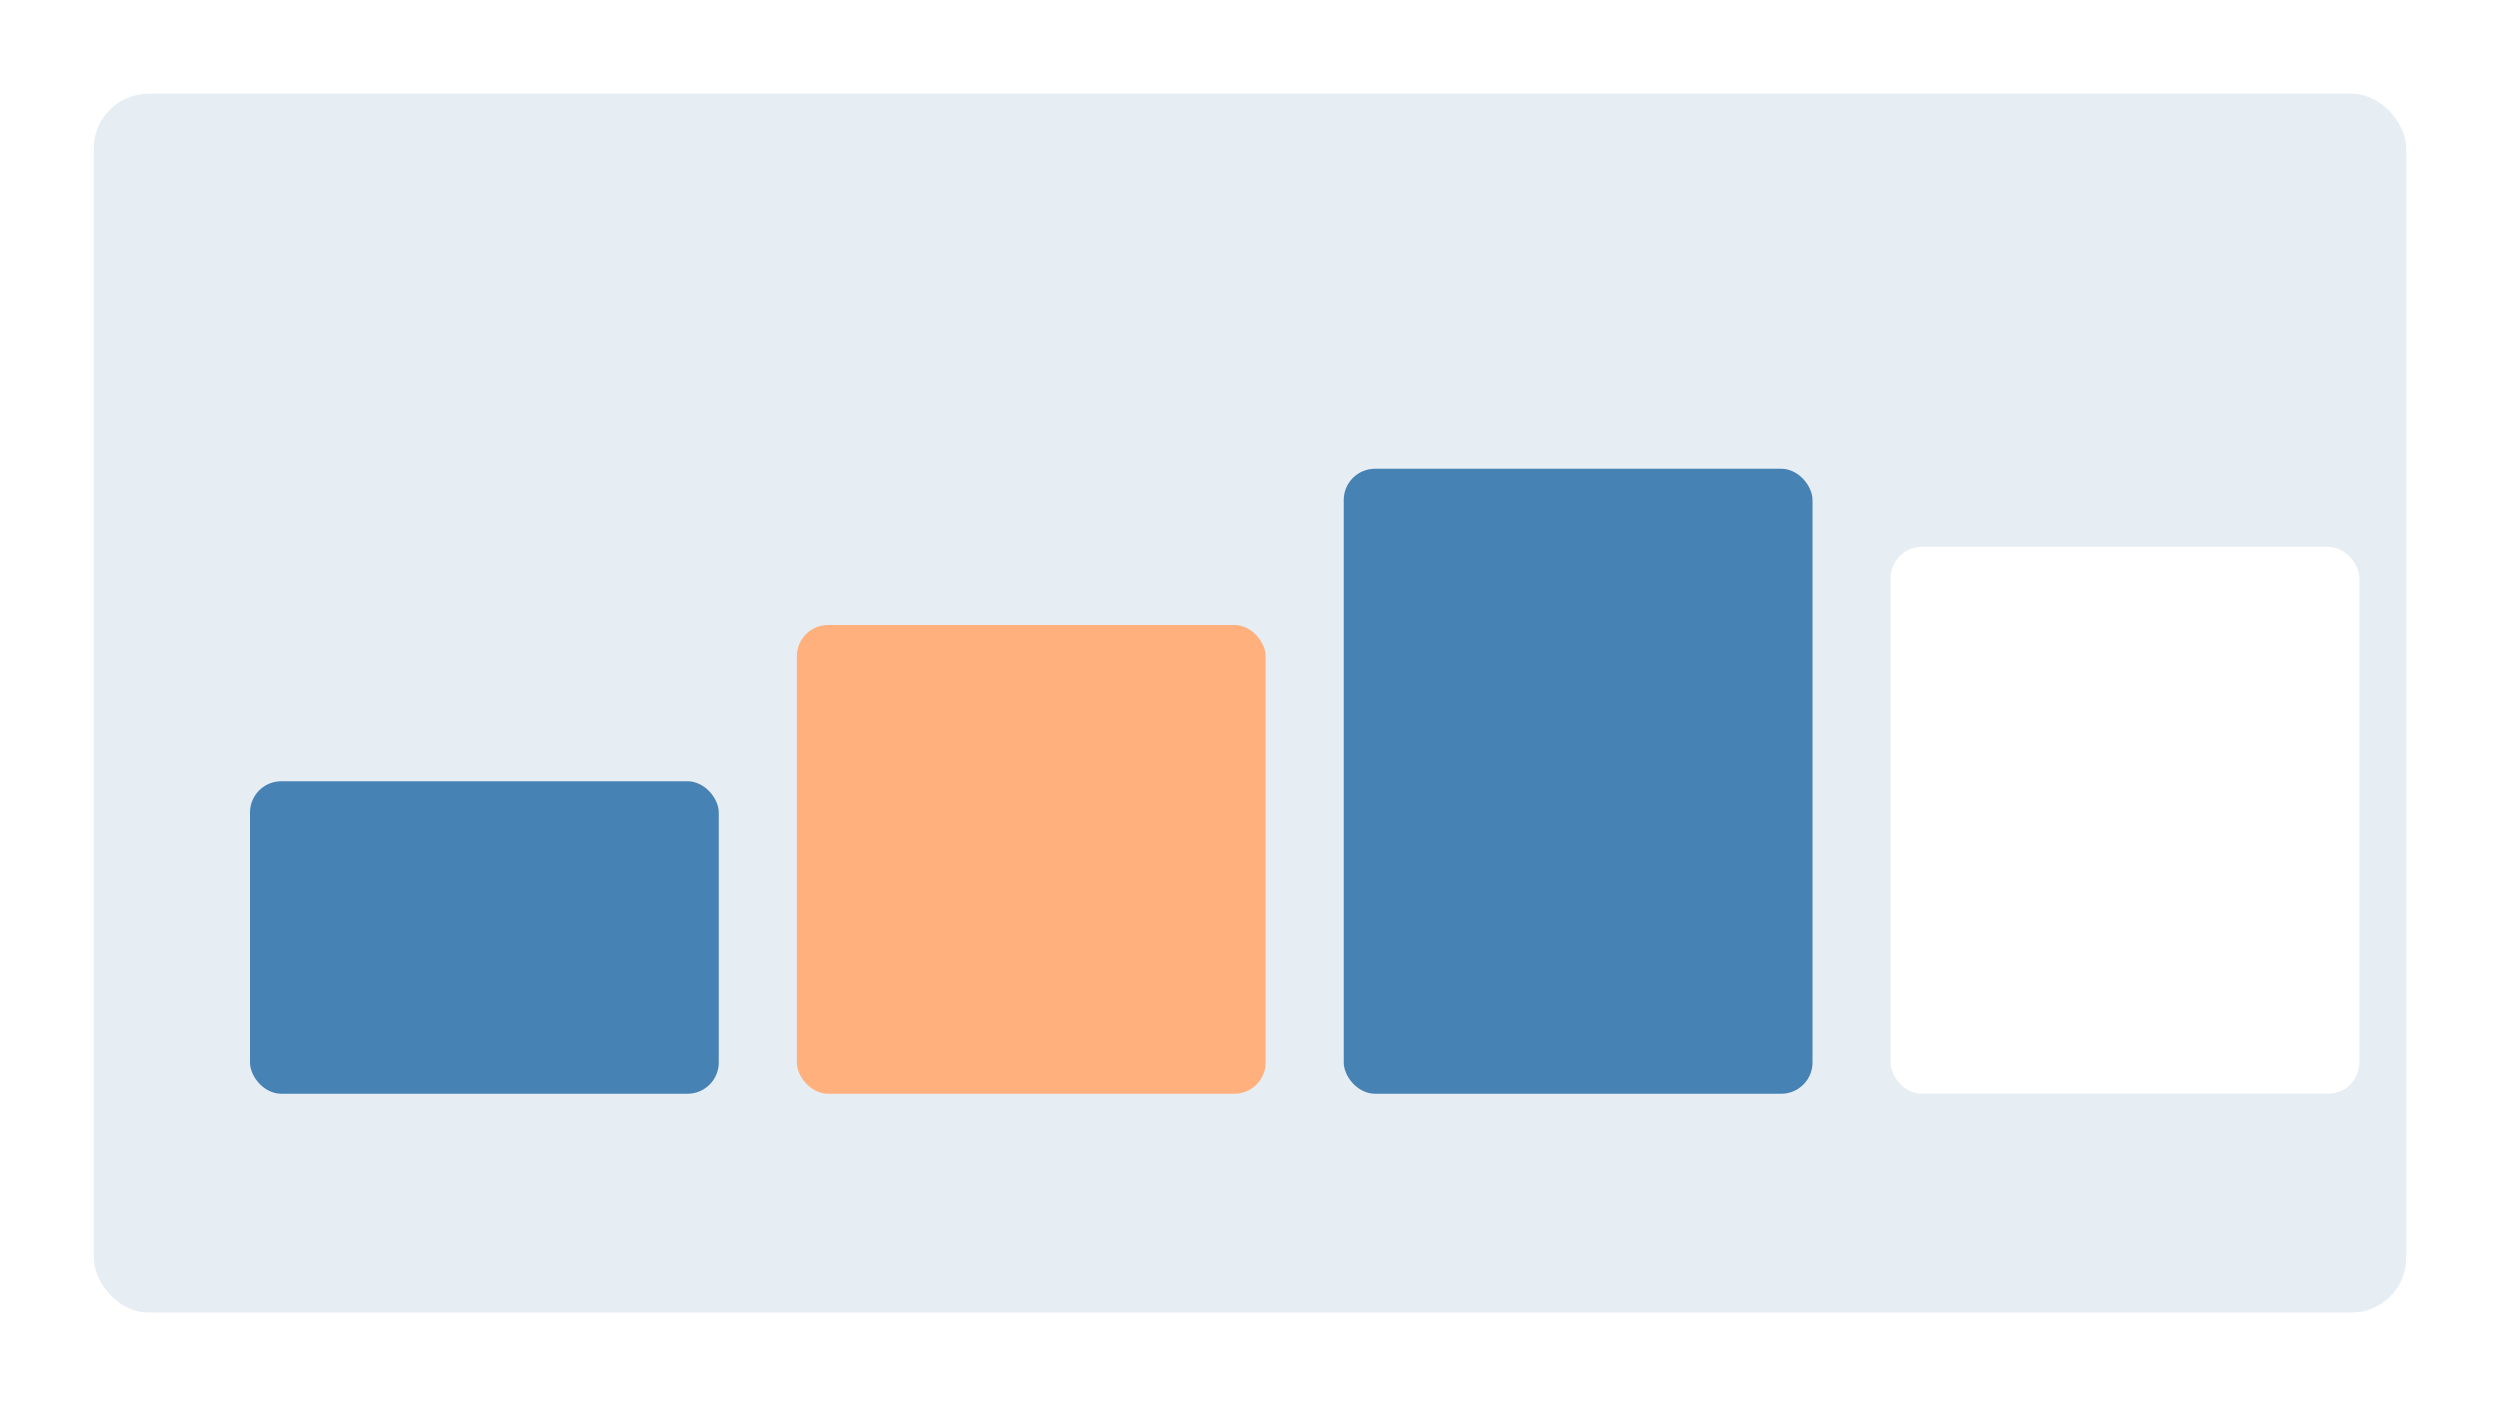
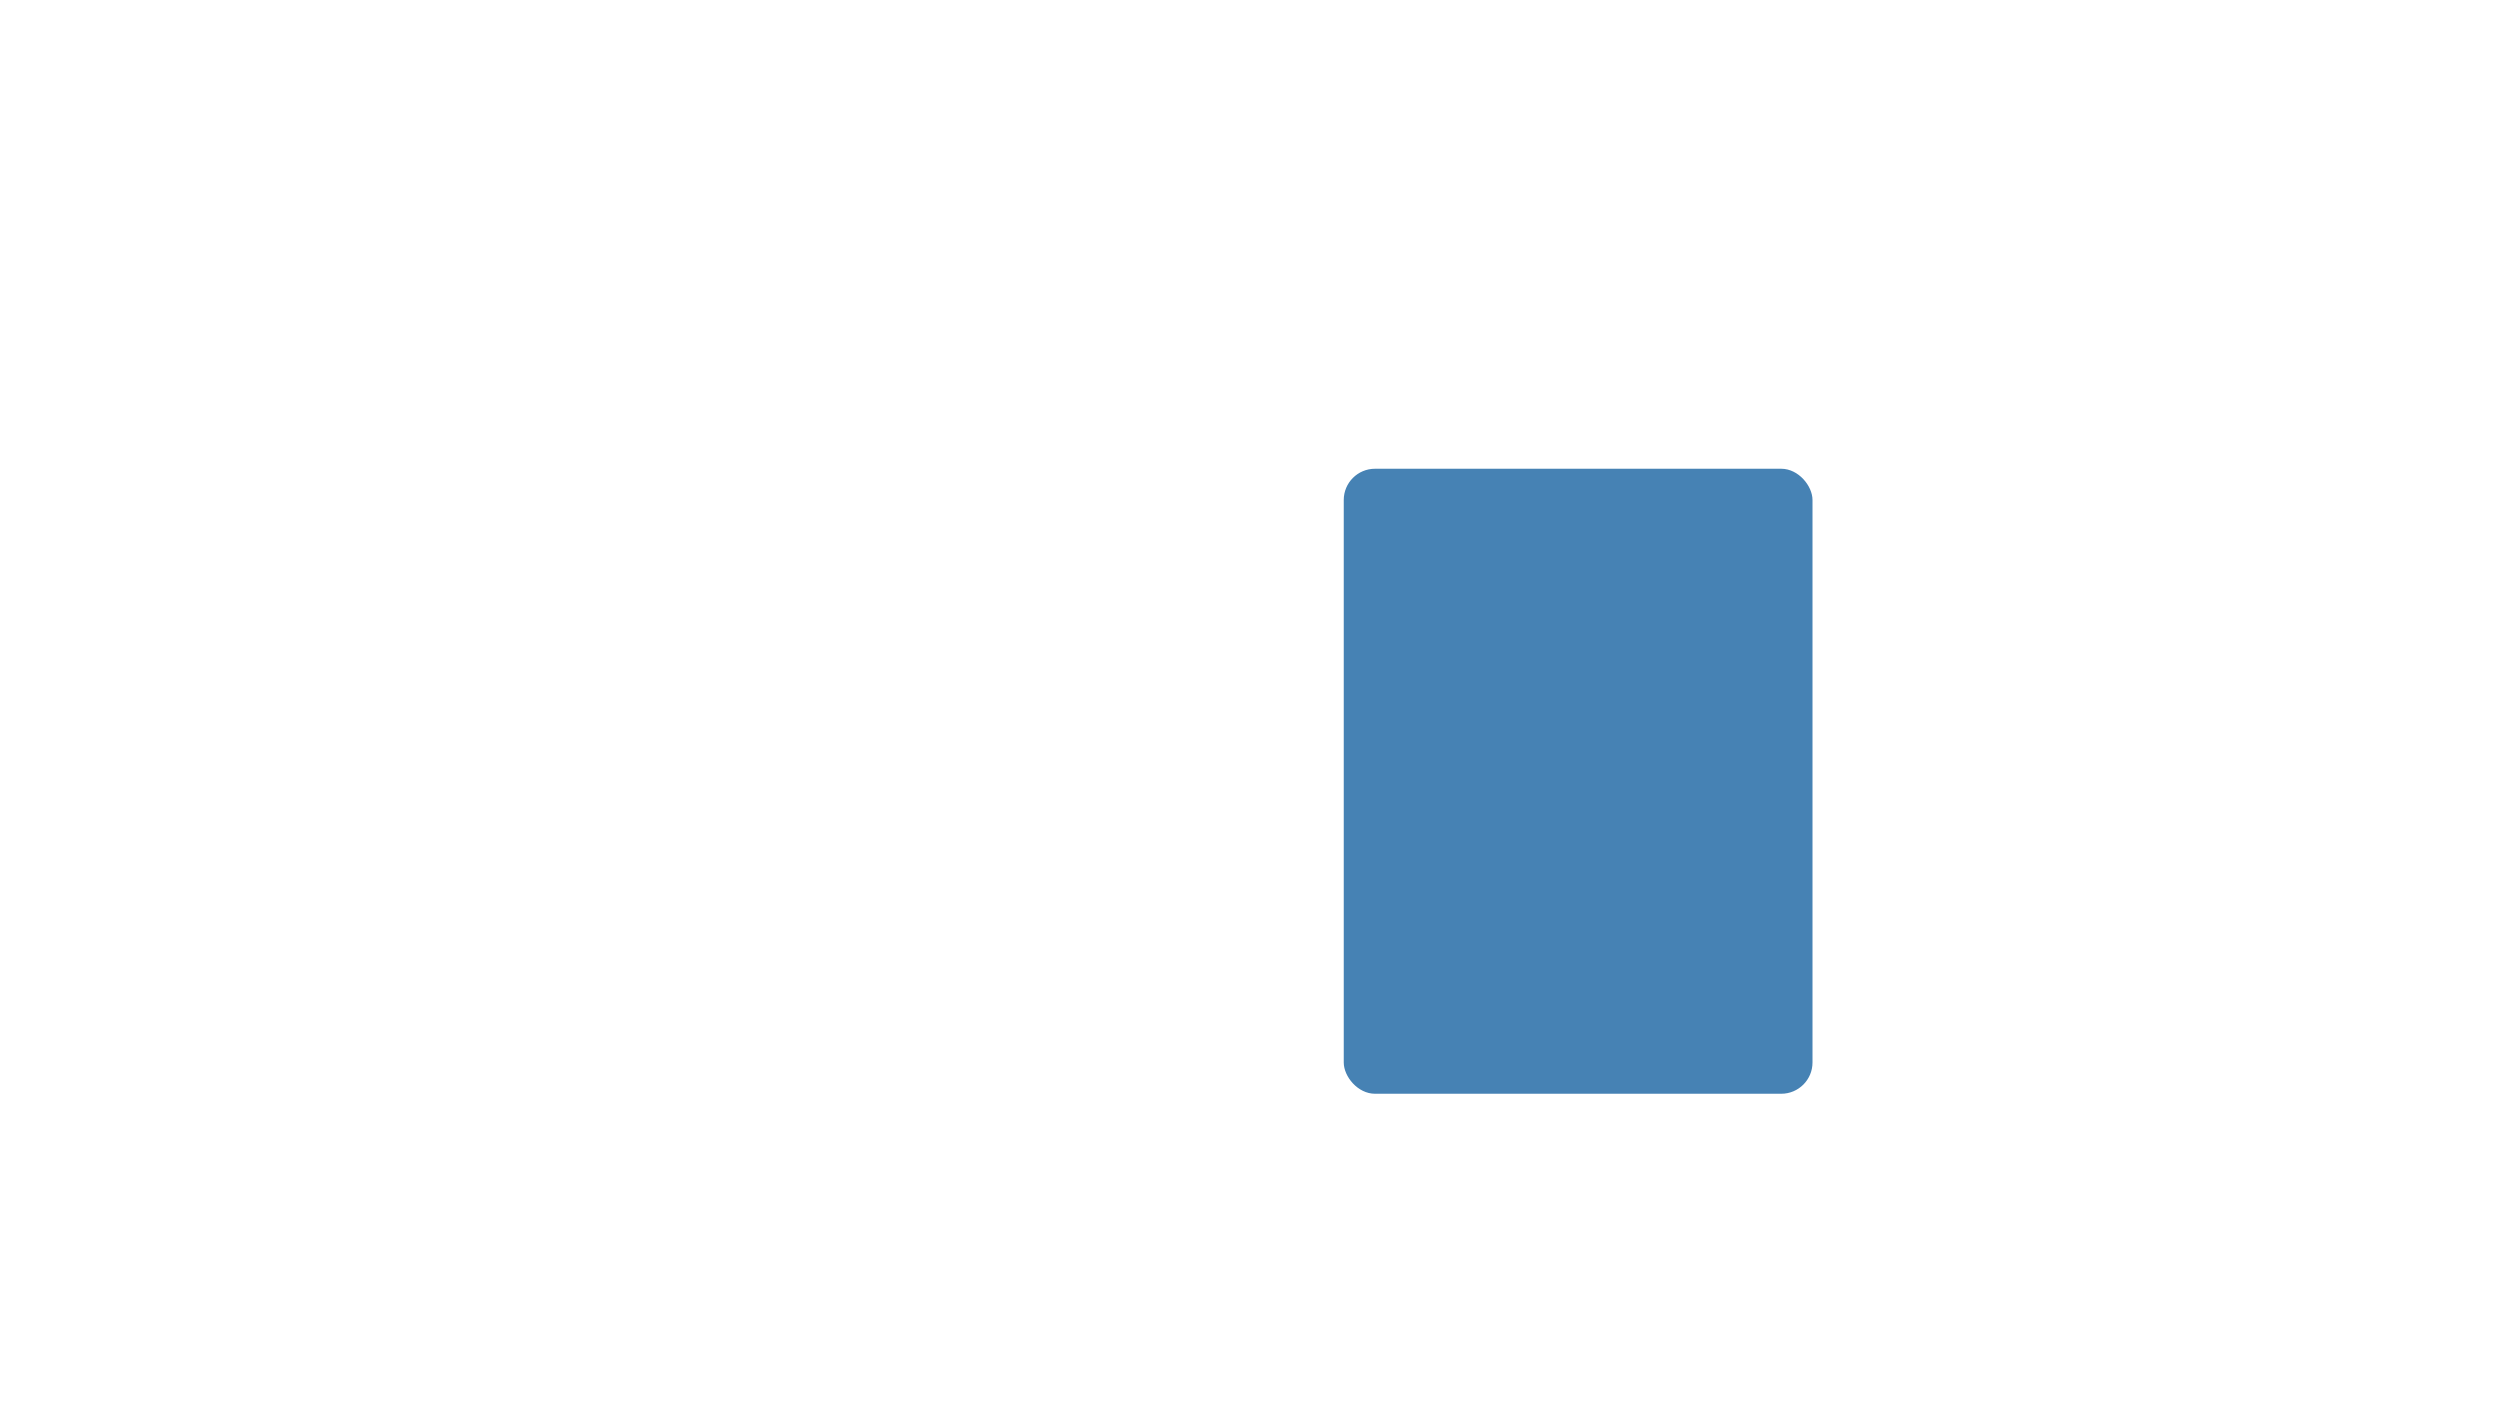
<svg xmlns="http://www.w3.org/2000/svg" viewBox="0 0 640 360">
  <rect width="100%" height="100%" fill="white" />
-   <rect x="24" y="24" width="592" height="312" rx="14" fill="#E6EDF3" />
-   <rect x="64" y="200" width="120" height="80" rx="8" fill="#4682B4" />
-   <rect x="204" y="160" width="120" height="120" rx="8" fill="#FFB07C" />
  <rect x="344" y="120" width="120" height="160" rx="8" fill="#4682B4" />
  <rect x="484" y="140" width="120" height="140" rx="8" fill="white" />
</svg>